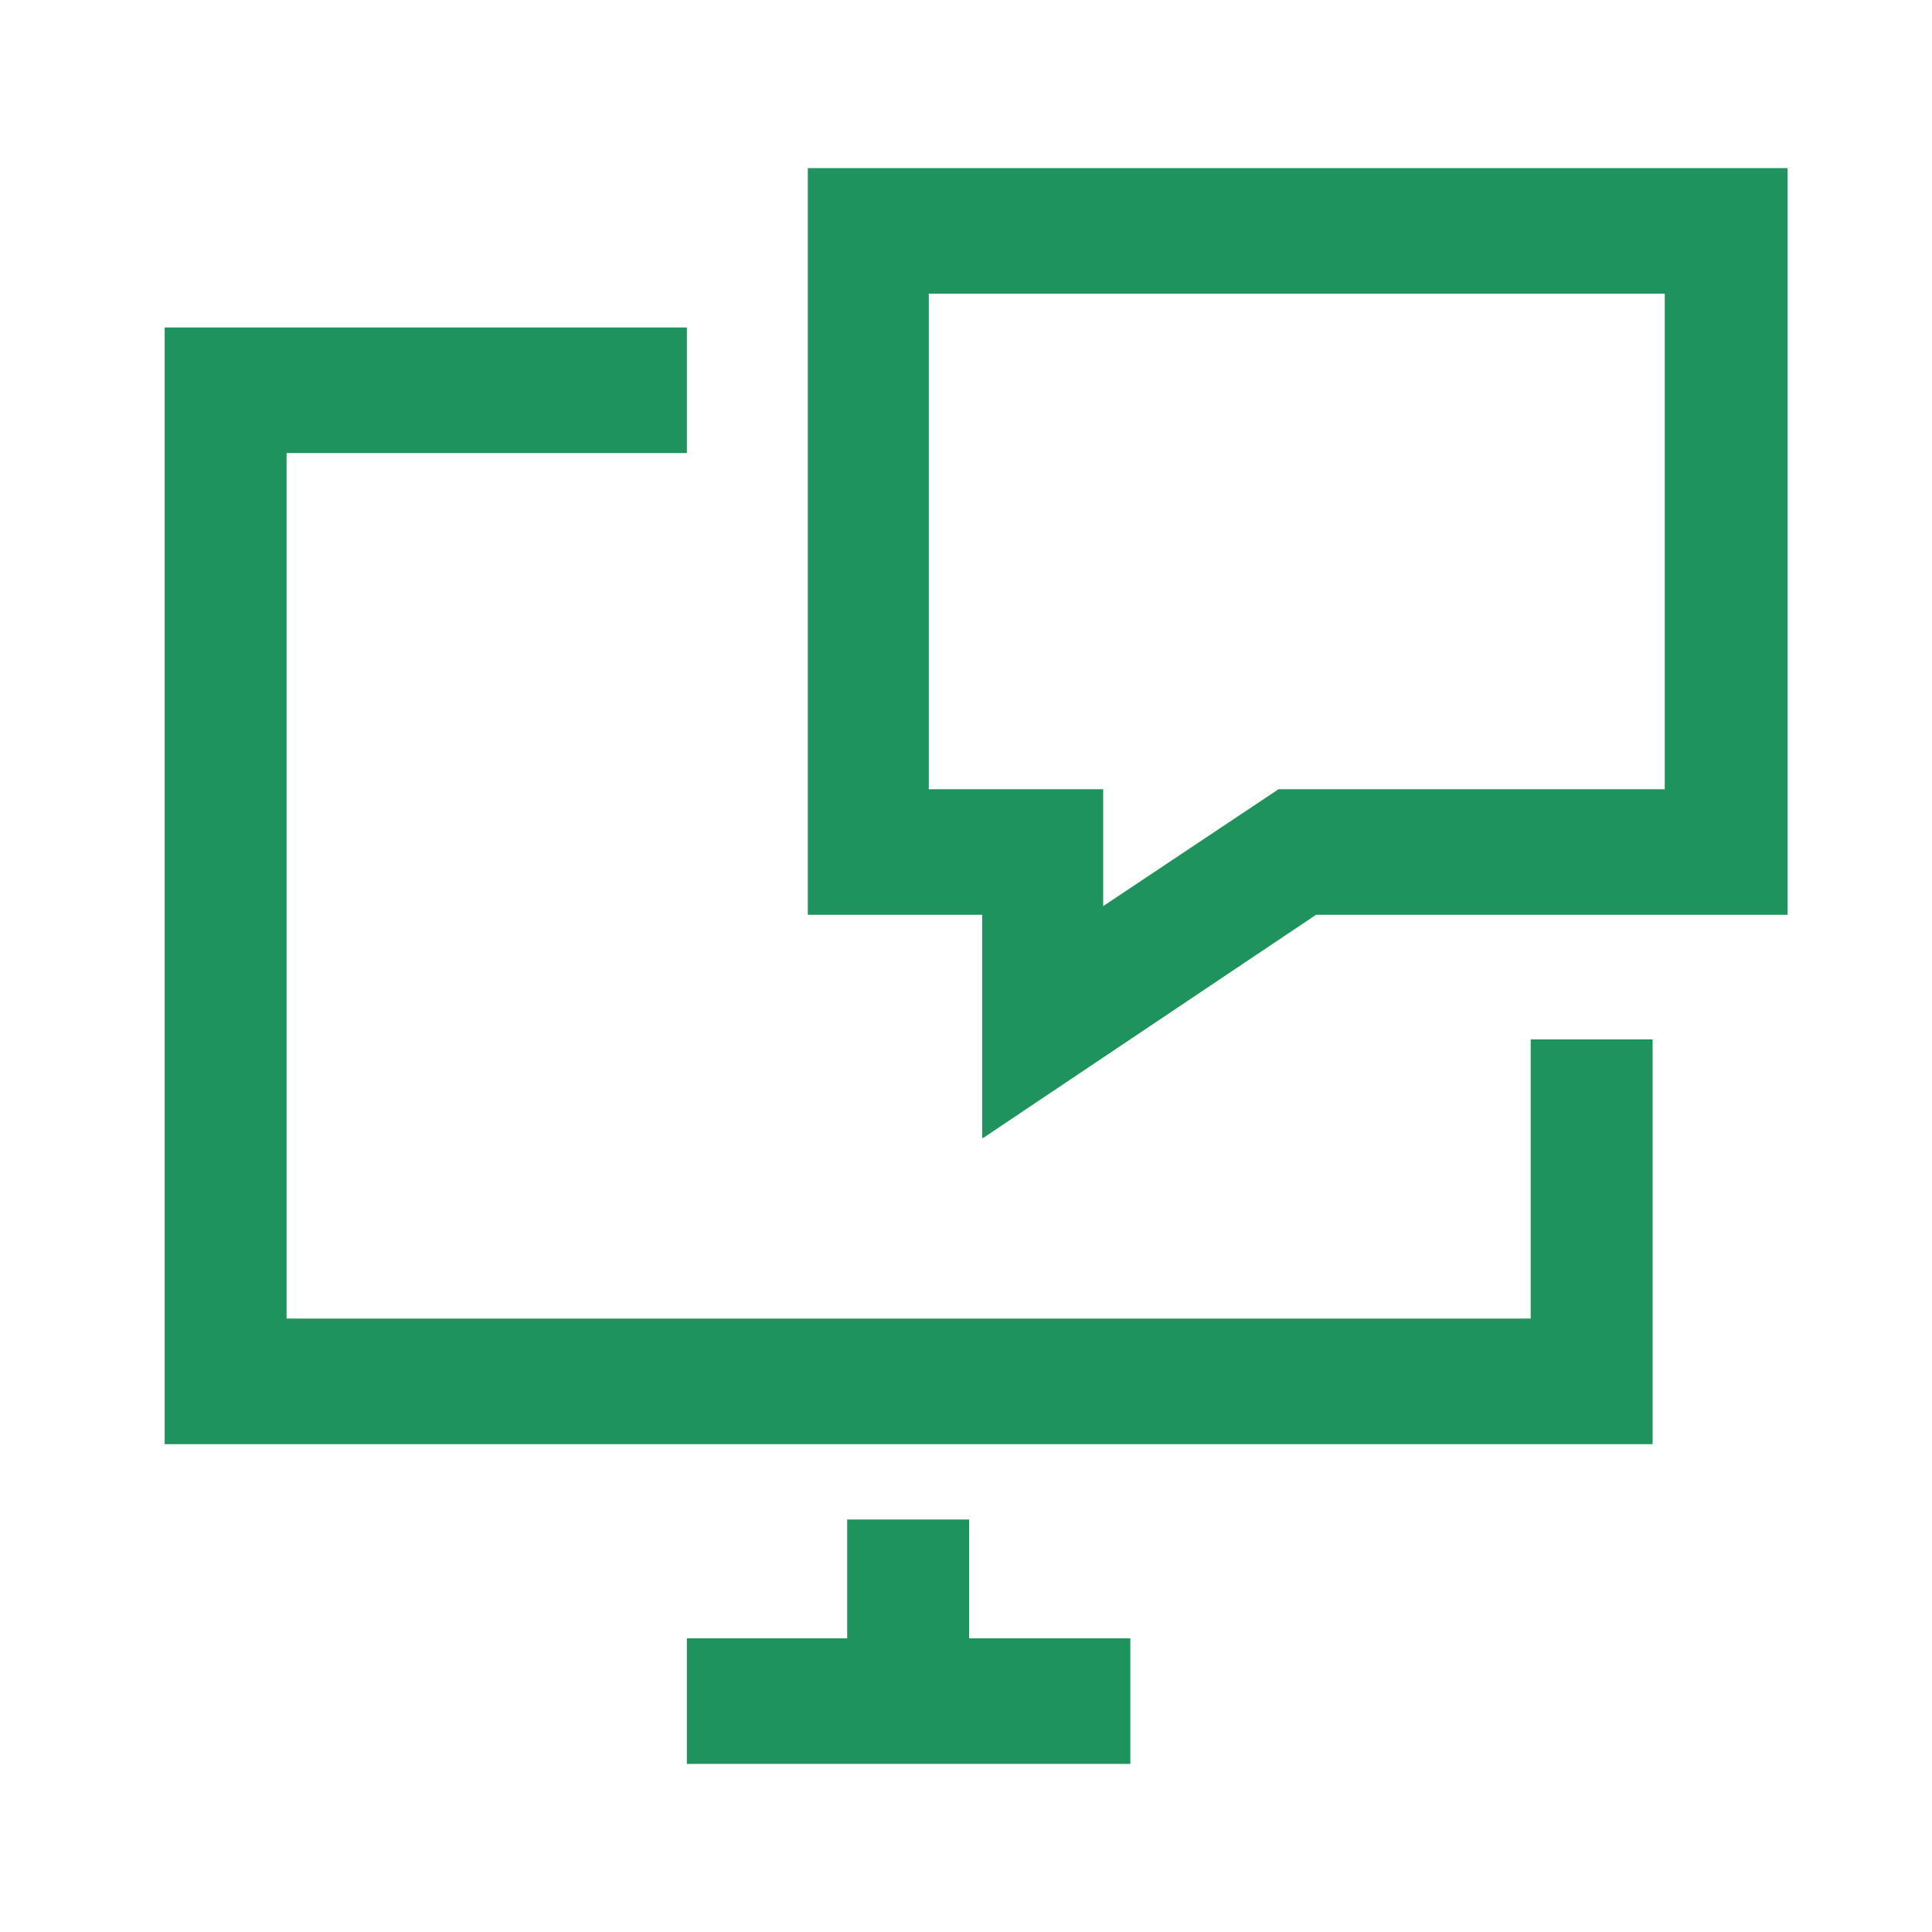
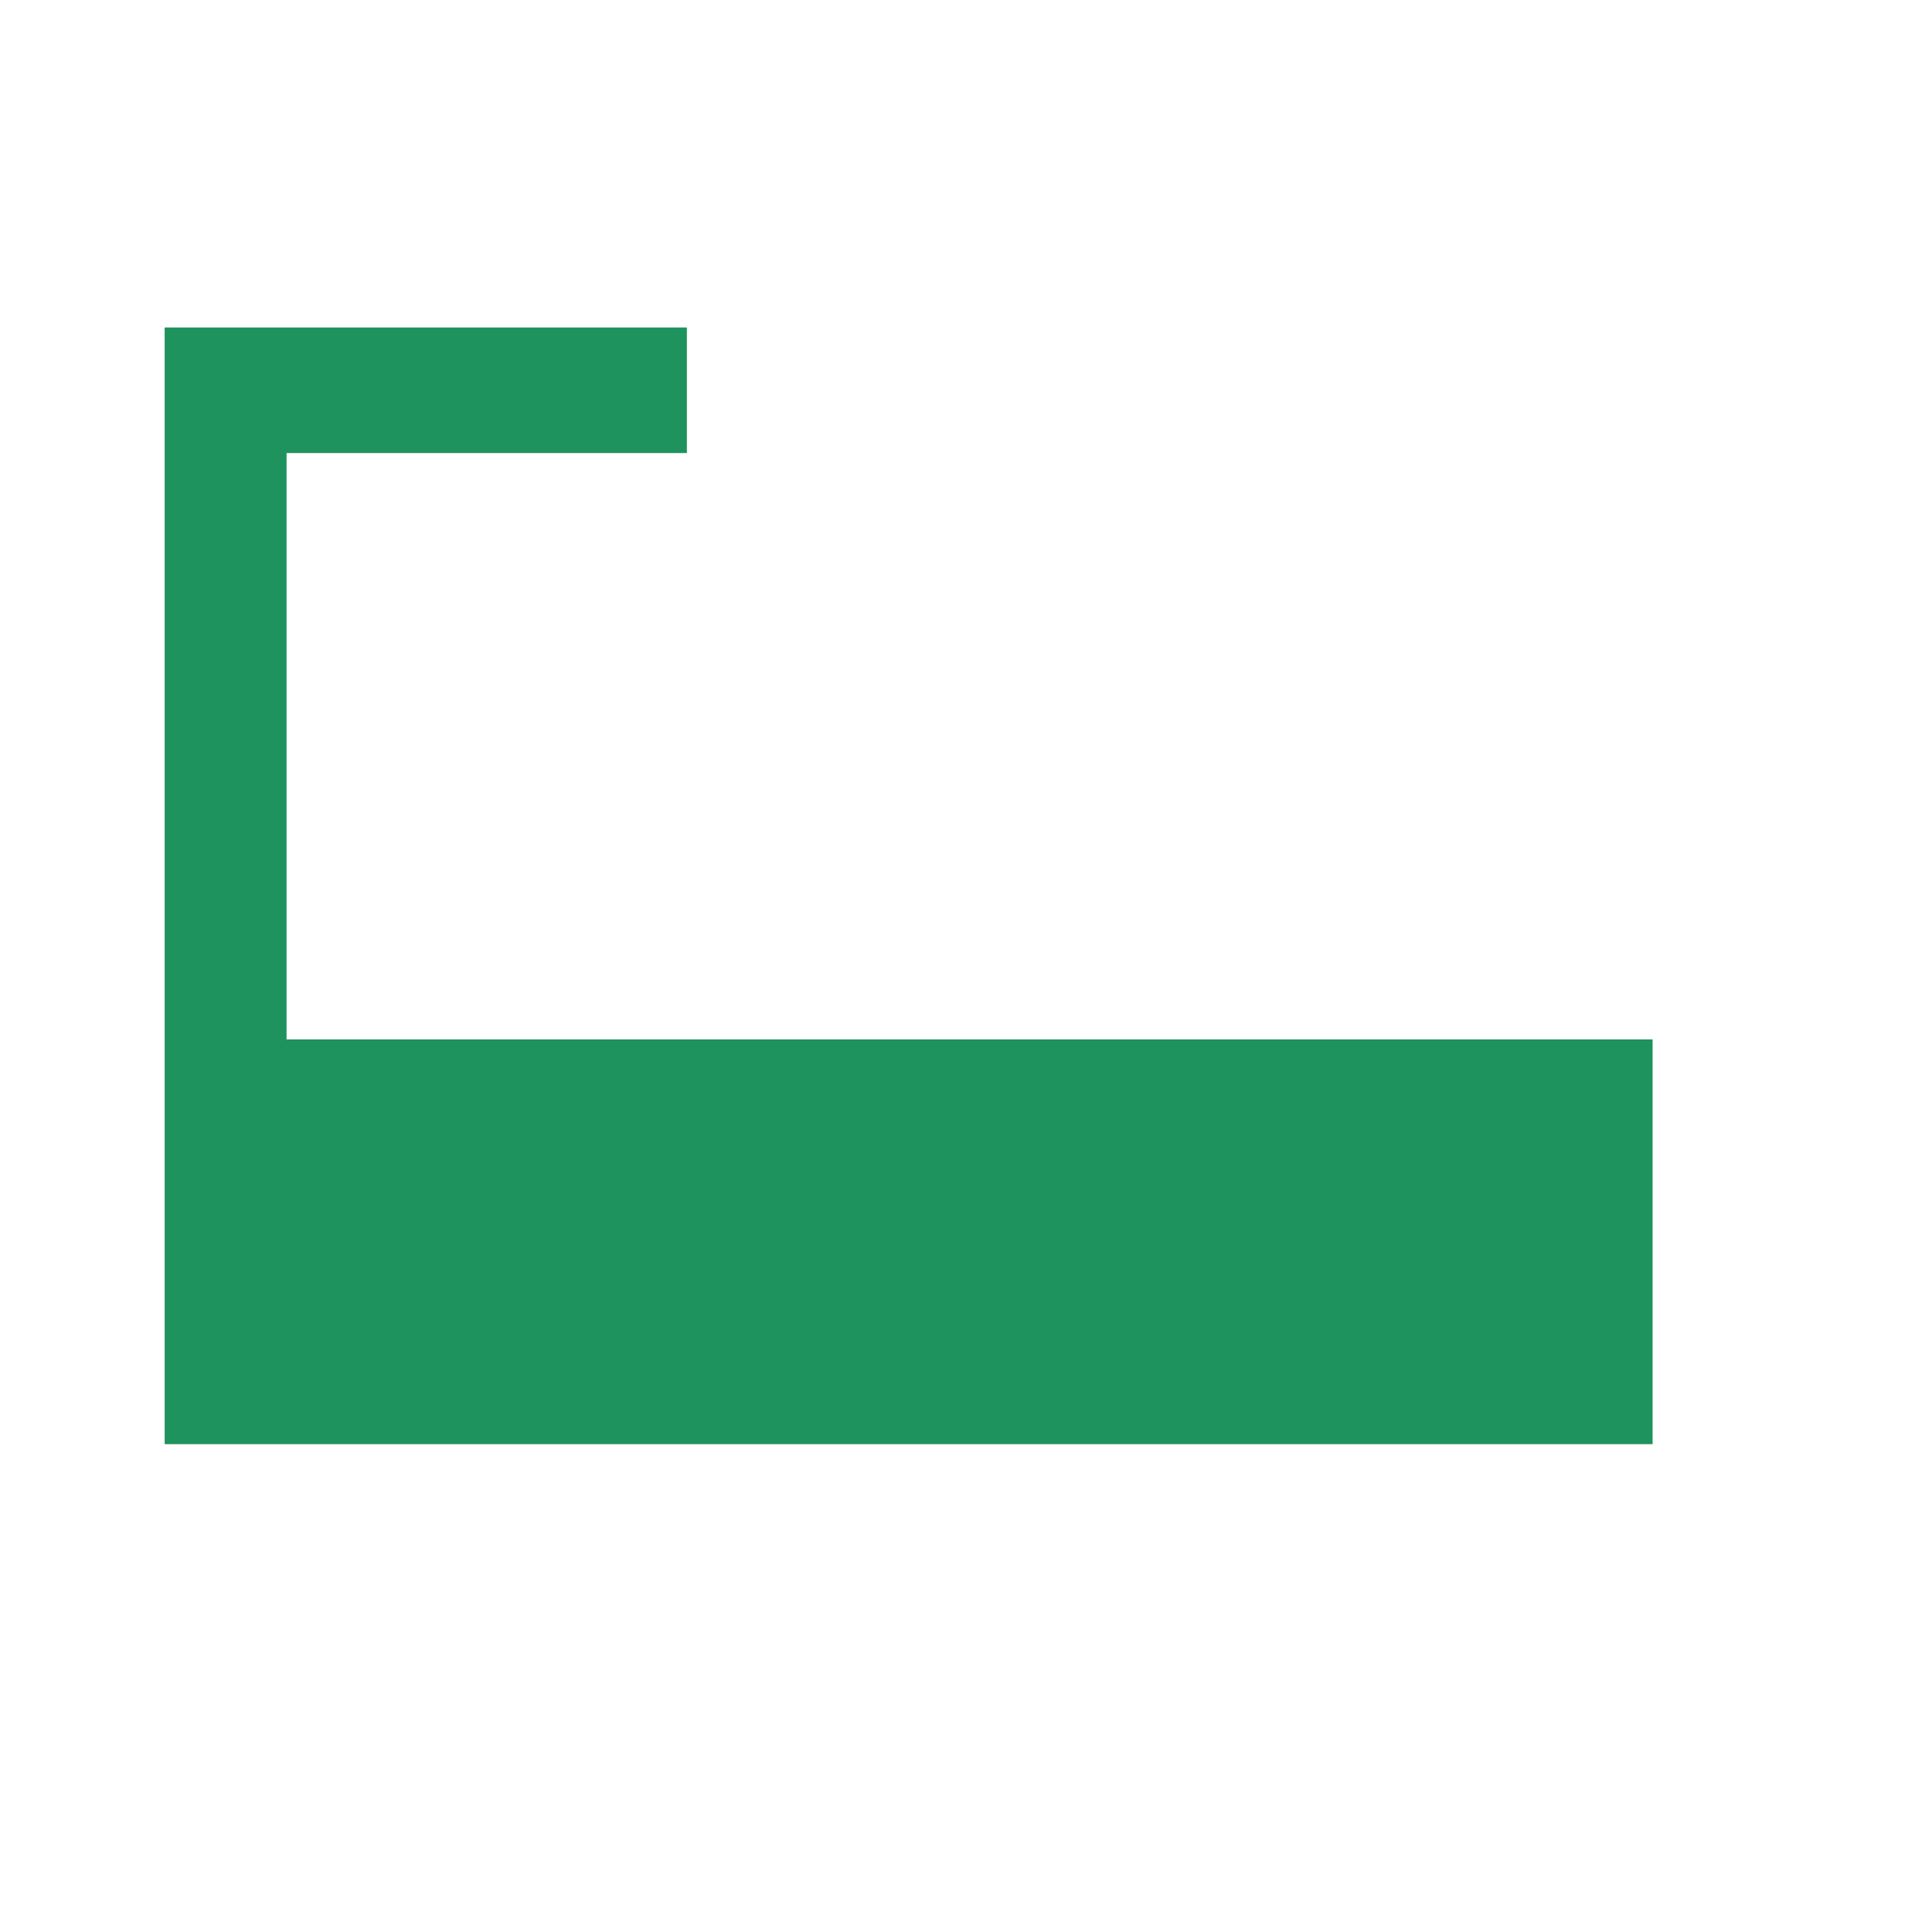
<svg xmlns="http://www.w3.org/2000/svg" width="34" height="34" viewBox="0 0 34 34" fill="none">
-   <path d="M29.083 25.415H2.898V5.763H12.088V7.973H5.043V23.205H26.938V18.292H29.083V25.415Z" fill="#1F935D" />
-   <path d="M17.055 26.741H14.909V29.937H17.055V26.741Z" fill="#1F935D" />
-   <path d="M19.892 28.832H12.088V31.042H19.892V28.832Z" fill="#1F935D" />
-   <path d="M17.285 20.026V16.099H14.216V2.958H31.459V16.099H23.16L17.302 20.026H17.285ZM16.345 13.889H19.414V15.946L22.5 13.889H29.297V5.168H16.345V13.889Z" fill="#1F935D" />
+   <path d="M29.083 25.415H2.898V5.763H12.088V7.973H5.043V23.205V18.292H29.083V25.415Z" fill="#1F935D" />
</svg>